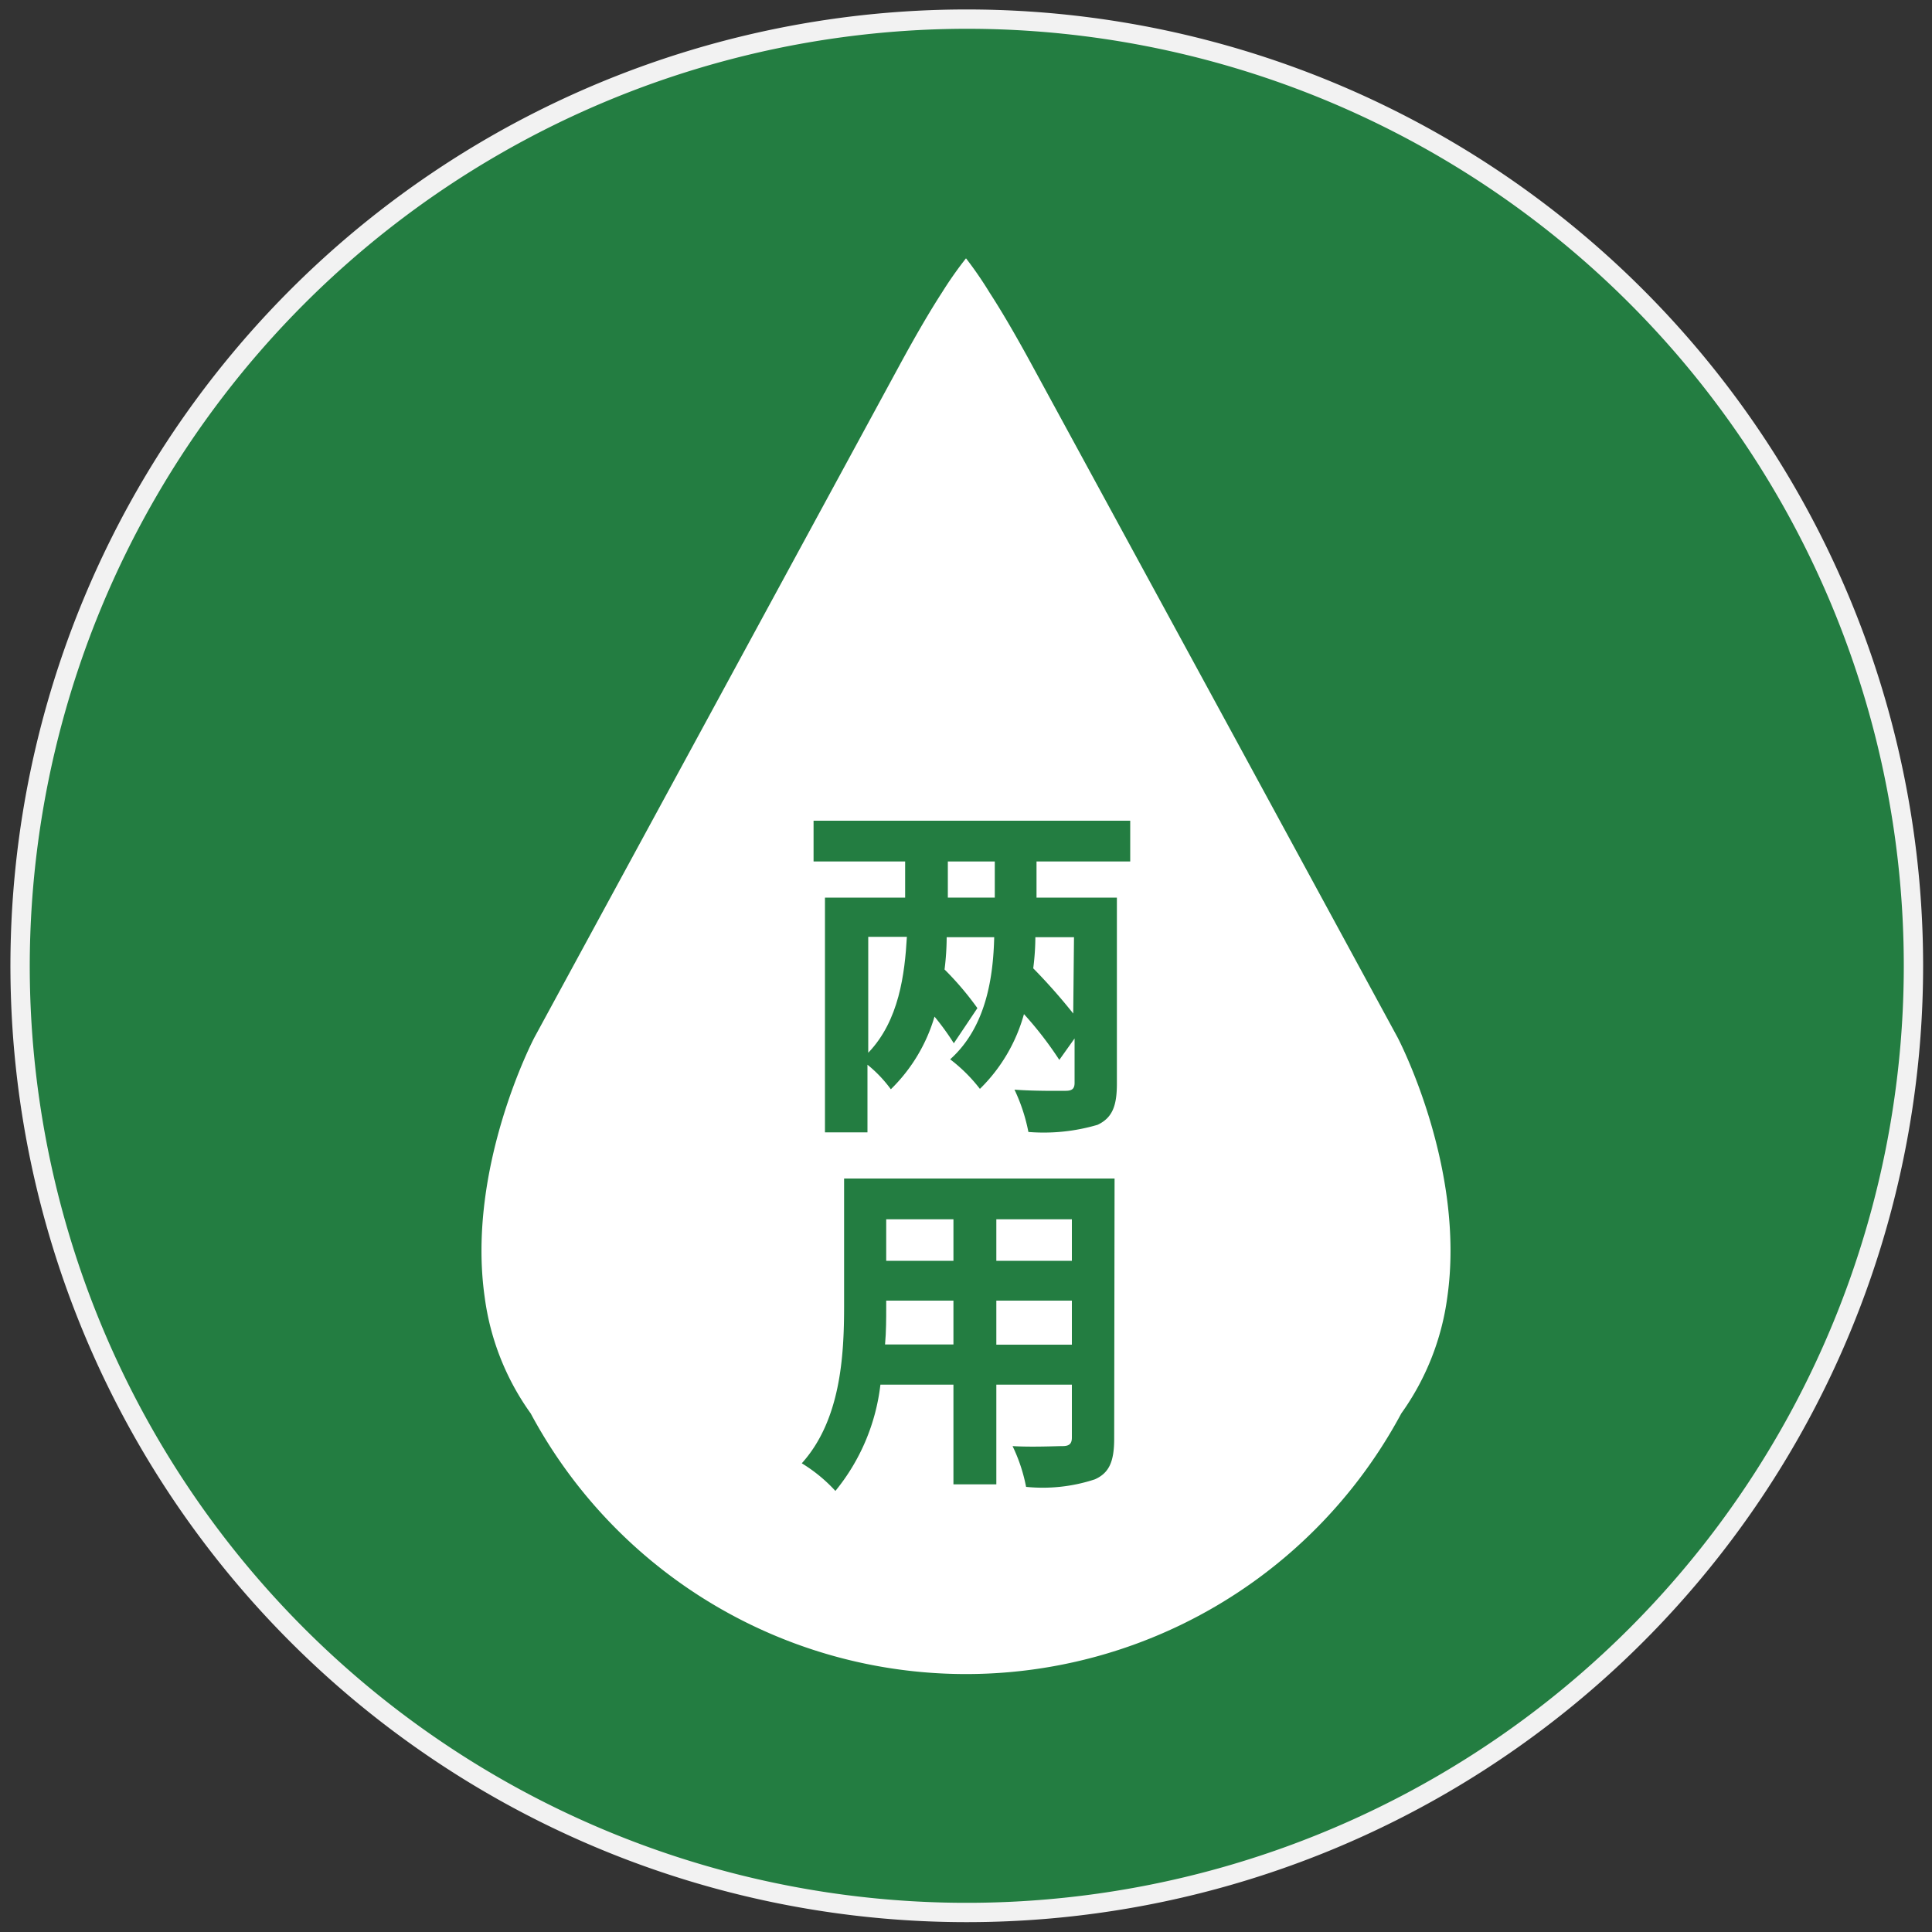
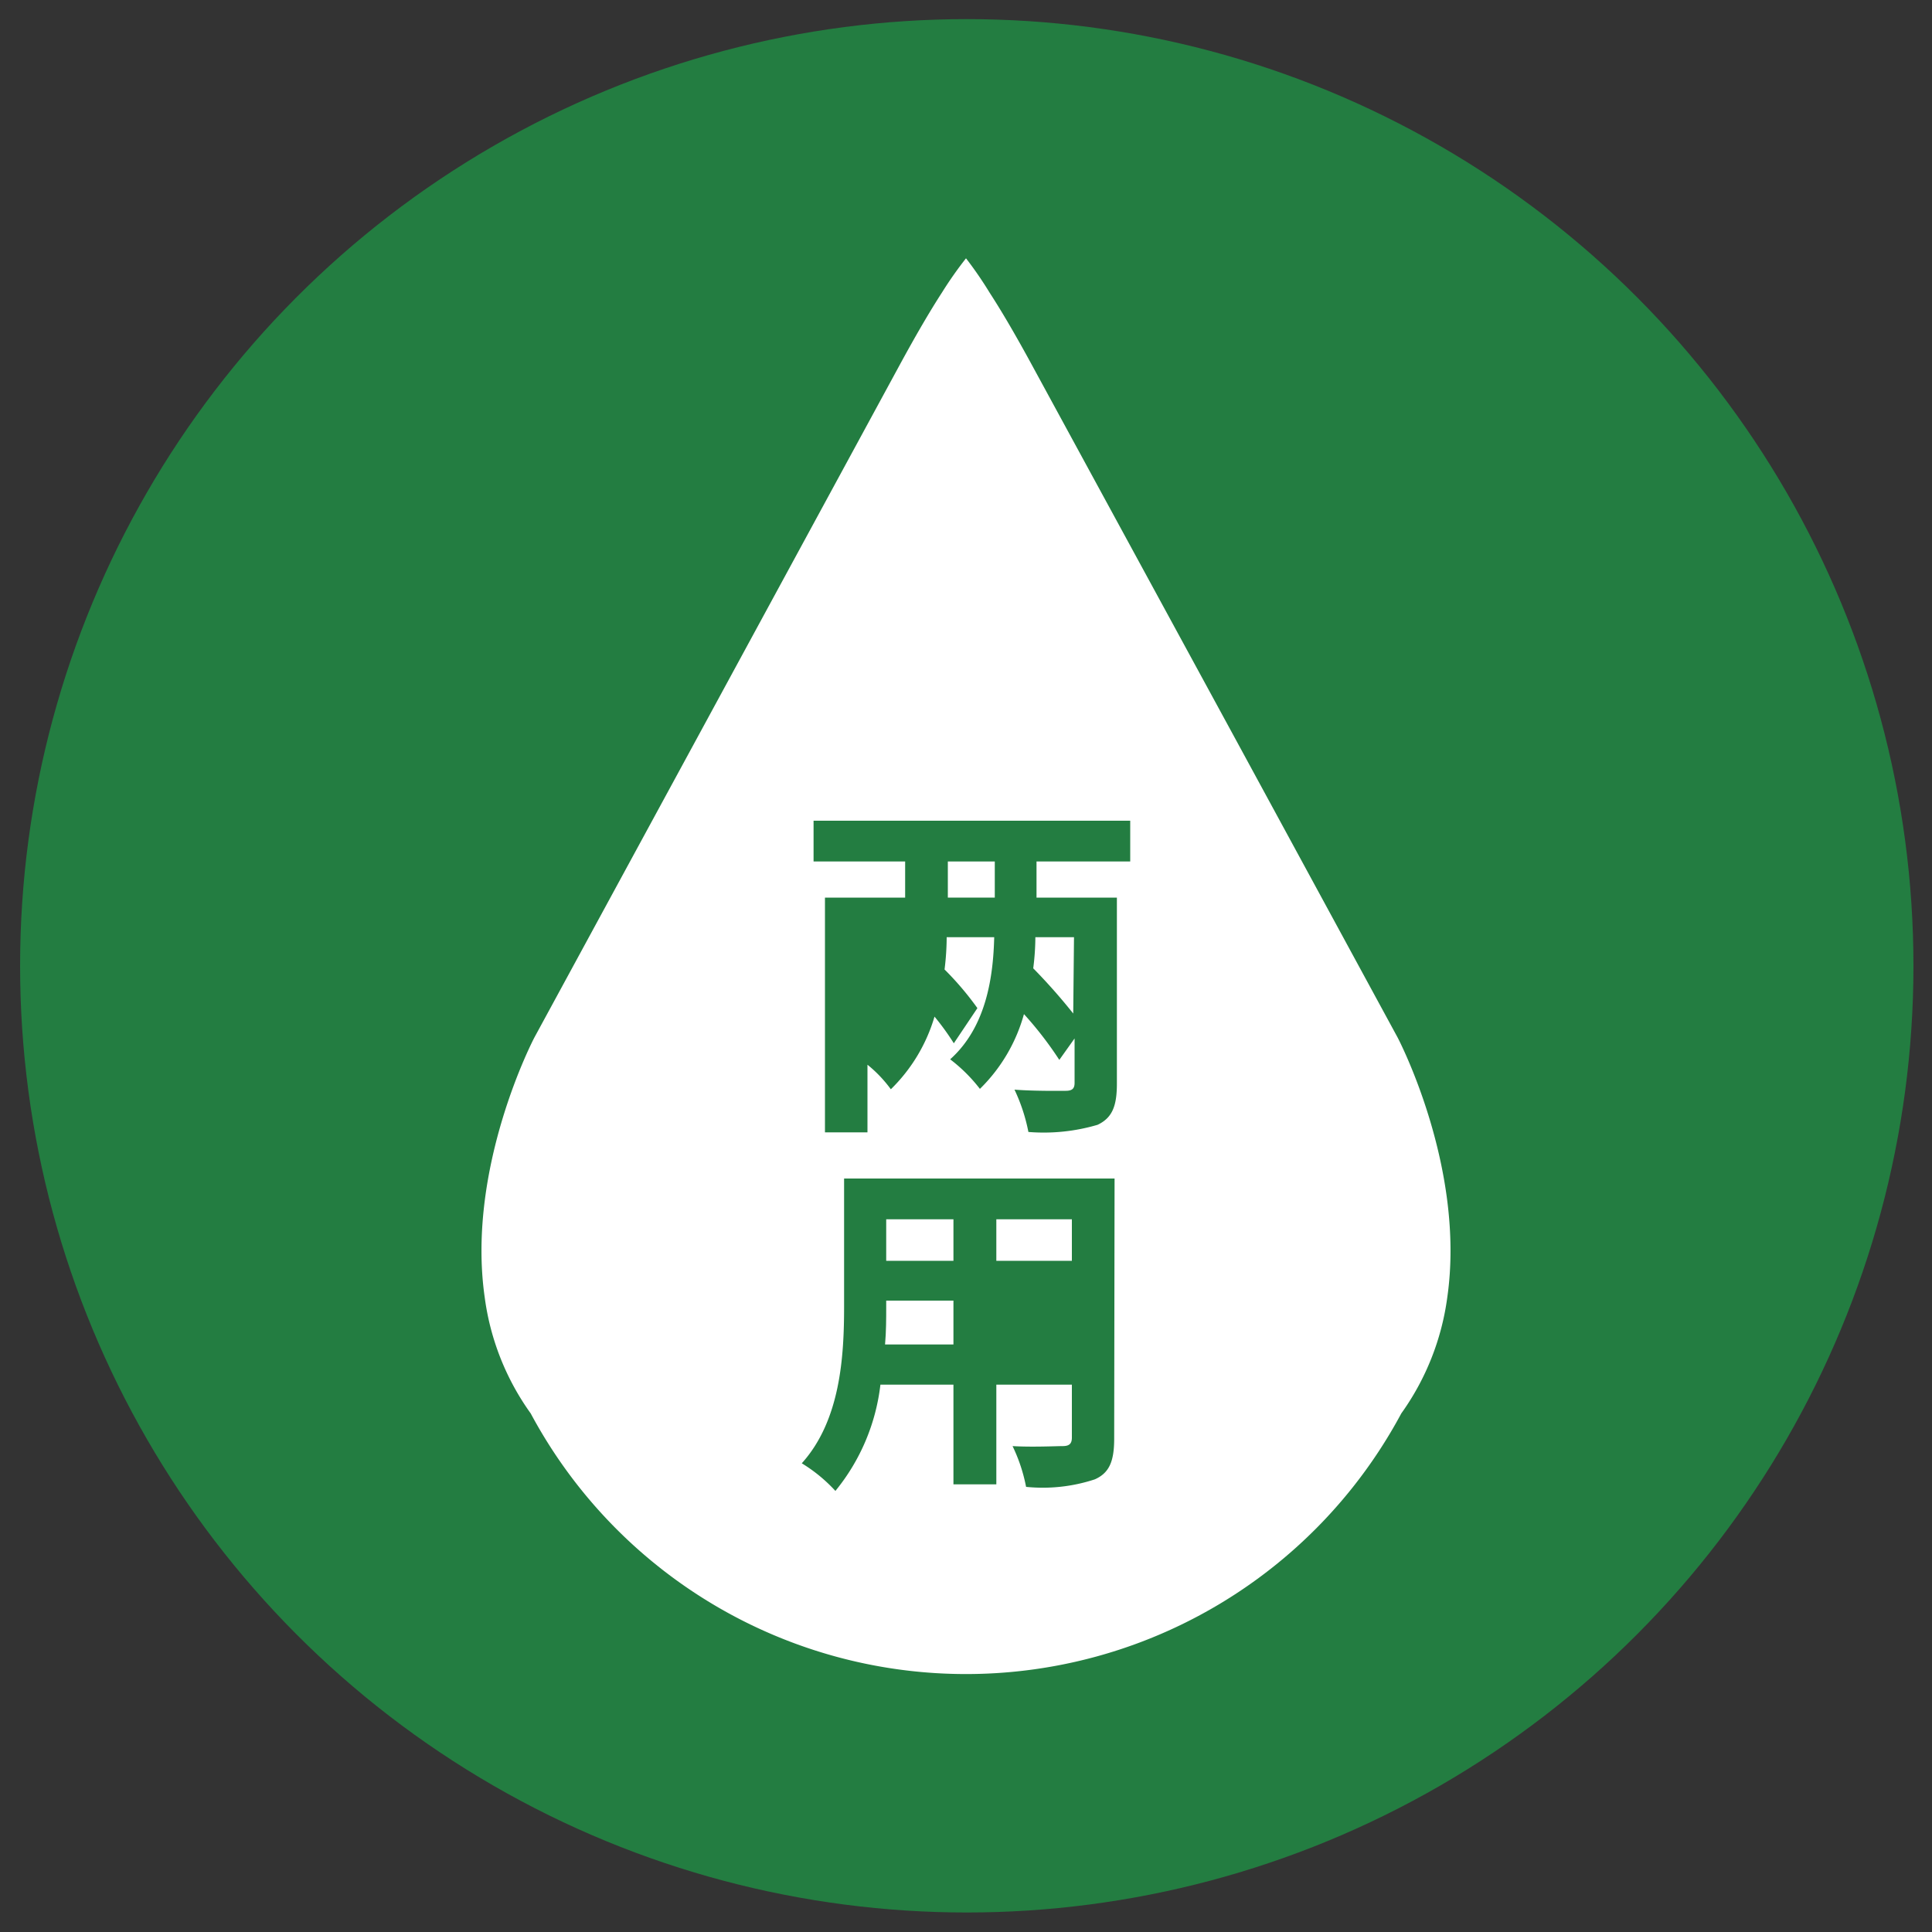
<svg xmlns="http://www.w3.org/2000/svg" id="图层_1" data-name="图层 1" viewBox="0 0 100 100">
  <rect x="0" y="0" width="100" height="100" fill="#333333" stroke="none" />
  <defs>
    <style>.cls-1{fill:#237d41;}.cls-2{fill:#f2f2f2;}.cls-3{fill:#fff;}</style>
  </defs>
  <circle class="cls-1" cx="50.04" cy="49.99" r="49" />
-   <path class="cls-2" d="M50,1.49A48.5,48.5,0,1,1,1.54,50,48.56,48.56,0,0,1,50,1.49m0-1A49.5,49.5,0,1,0,99.54,50,49.5,49.5,0,0,0,50,.49Z" />
-   <path class="cls-3" d="M44.94,54.49c1.6-1.66,1.89-4.09,2-6h-2Z" />
  <rect class="cls-3" x="51.57" y="63.11" width="3.91" height="2.15" />
  <path class="cls-3" d="M49.35,67.32H45.87v.33c0,.59,0,1.26-.06,1.94h3.54Z" />
-   <rect class="cls-3" x="51.57" y="67.32" width="3.91" height="2.28" />
  <rect class="cls-3" x="45.87" y="63.11" width="3.48" height="2.15" />
  <path class="cls-3" d="M72.34,53.7,64,38.35,53.47,19c-.9-1.66-1.63-2.9-2.24-3.84A19.69,19.69,0,0,0,50,13.37a19.69,19.69,0,0,0-1.23,1.75c-.61.94-1.34,2.18-2.24,3.84L36,38.35,27.66,53.7s-3.54,6.72-2.57,13.46a13.28,13.28,0,0,0,2.38,6,25.56,25.56,0,0,0,45.06,0,13.36,13.36,0,0,0,2.38-6C75.88,60.42,72.34,53.7,72.34,53.7ZM57.67,74.46c0,1.19-.26,1.78-1,2.11a8.59,8.59,0,0,1-3.56.39,8.57,8.57,0,0,0-.7-2.11c1,.06,2.26,0,2.59,0s.48-.11.48-.44V71.67H51.57v5.16H49.35V71.67H45.57a10.62,10.62,0,0,1-2.33,5.5,8,8,0,0,0-1.74-1.43c2-2.22,2.19-5.52,2.19-8.11V61h14Zm.83-29.87H53.65v1.87h4.16v9.63c0,1.16-.24,1.77-1,2.13a9.84,9.84,0,0,1-3.58.37,9.22,9.22,0,0,0-.72-2.19c1.06.08,2.32.06,2.65.06s.46-.11.46-.41v-2.3l-.79,1.11A18.65,18.65,0,0,0,53,52.49a8.63,8.63,0,0,1-2.28,3.87,8.27,8.27,0,0,0-1.54-1.53c1.89-1.69,2.23-4.32,2.28-6.32H49a13.76,13.76,0,0,1-.11,1.67,15.71,15.71,0,0,1,1.7,2L49.37,54a13.18,13.18,0,0,0-1-1.38,8.66,8.66,0,0,1-2.26,3.76,6.71,6.71,0,0,0-1.21-1.27v3.5h-2.2V46.46h4.15V44.59H42.11V42.48H58.5Z" />
  <rect class="cls-3" x="49.06" y="44.59" width="2.43" height="1.87" />
  <path class="cls-3" d="M55.59,48.51h-2a12.81,12.81,0,0,1-.11,1.61,29.77,29.77,0,0,1,2.07,2.34Z" />
</svg>